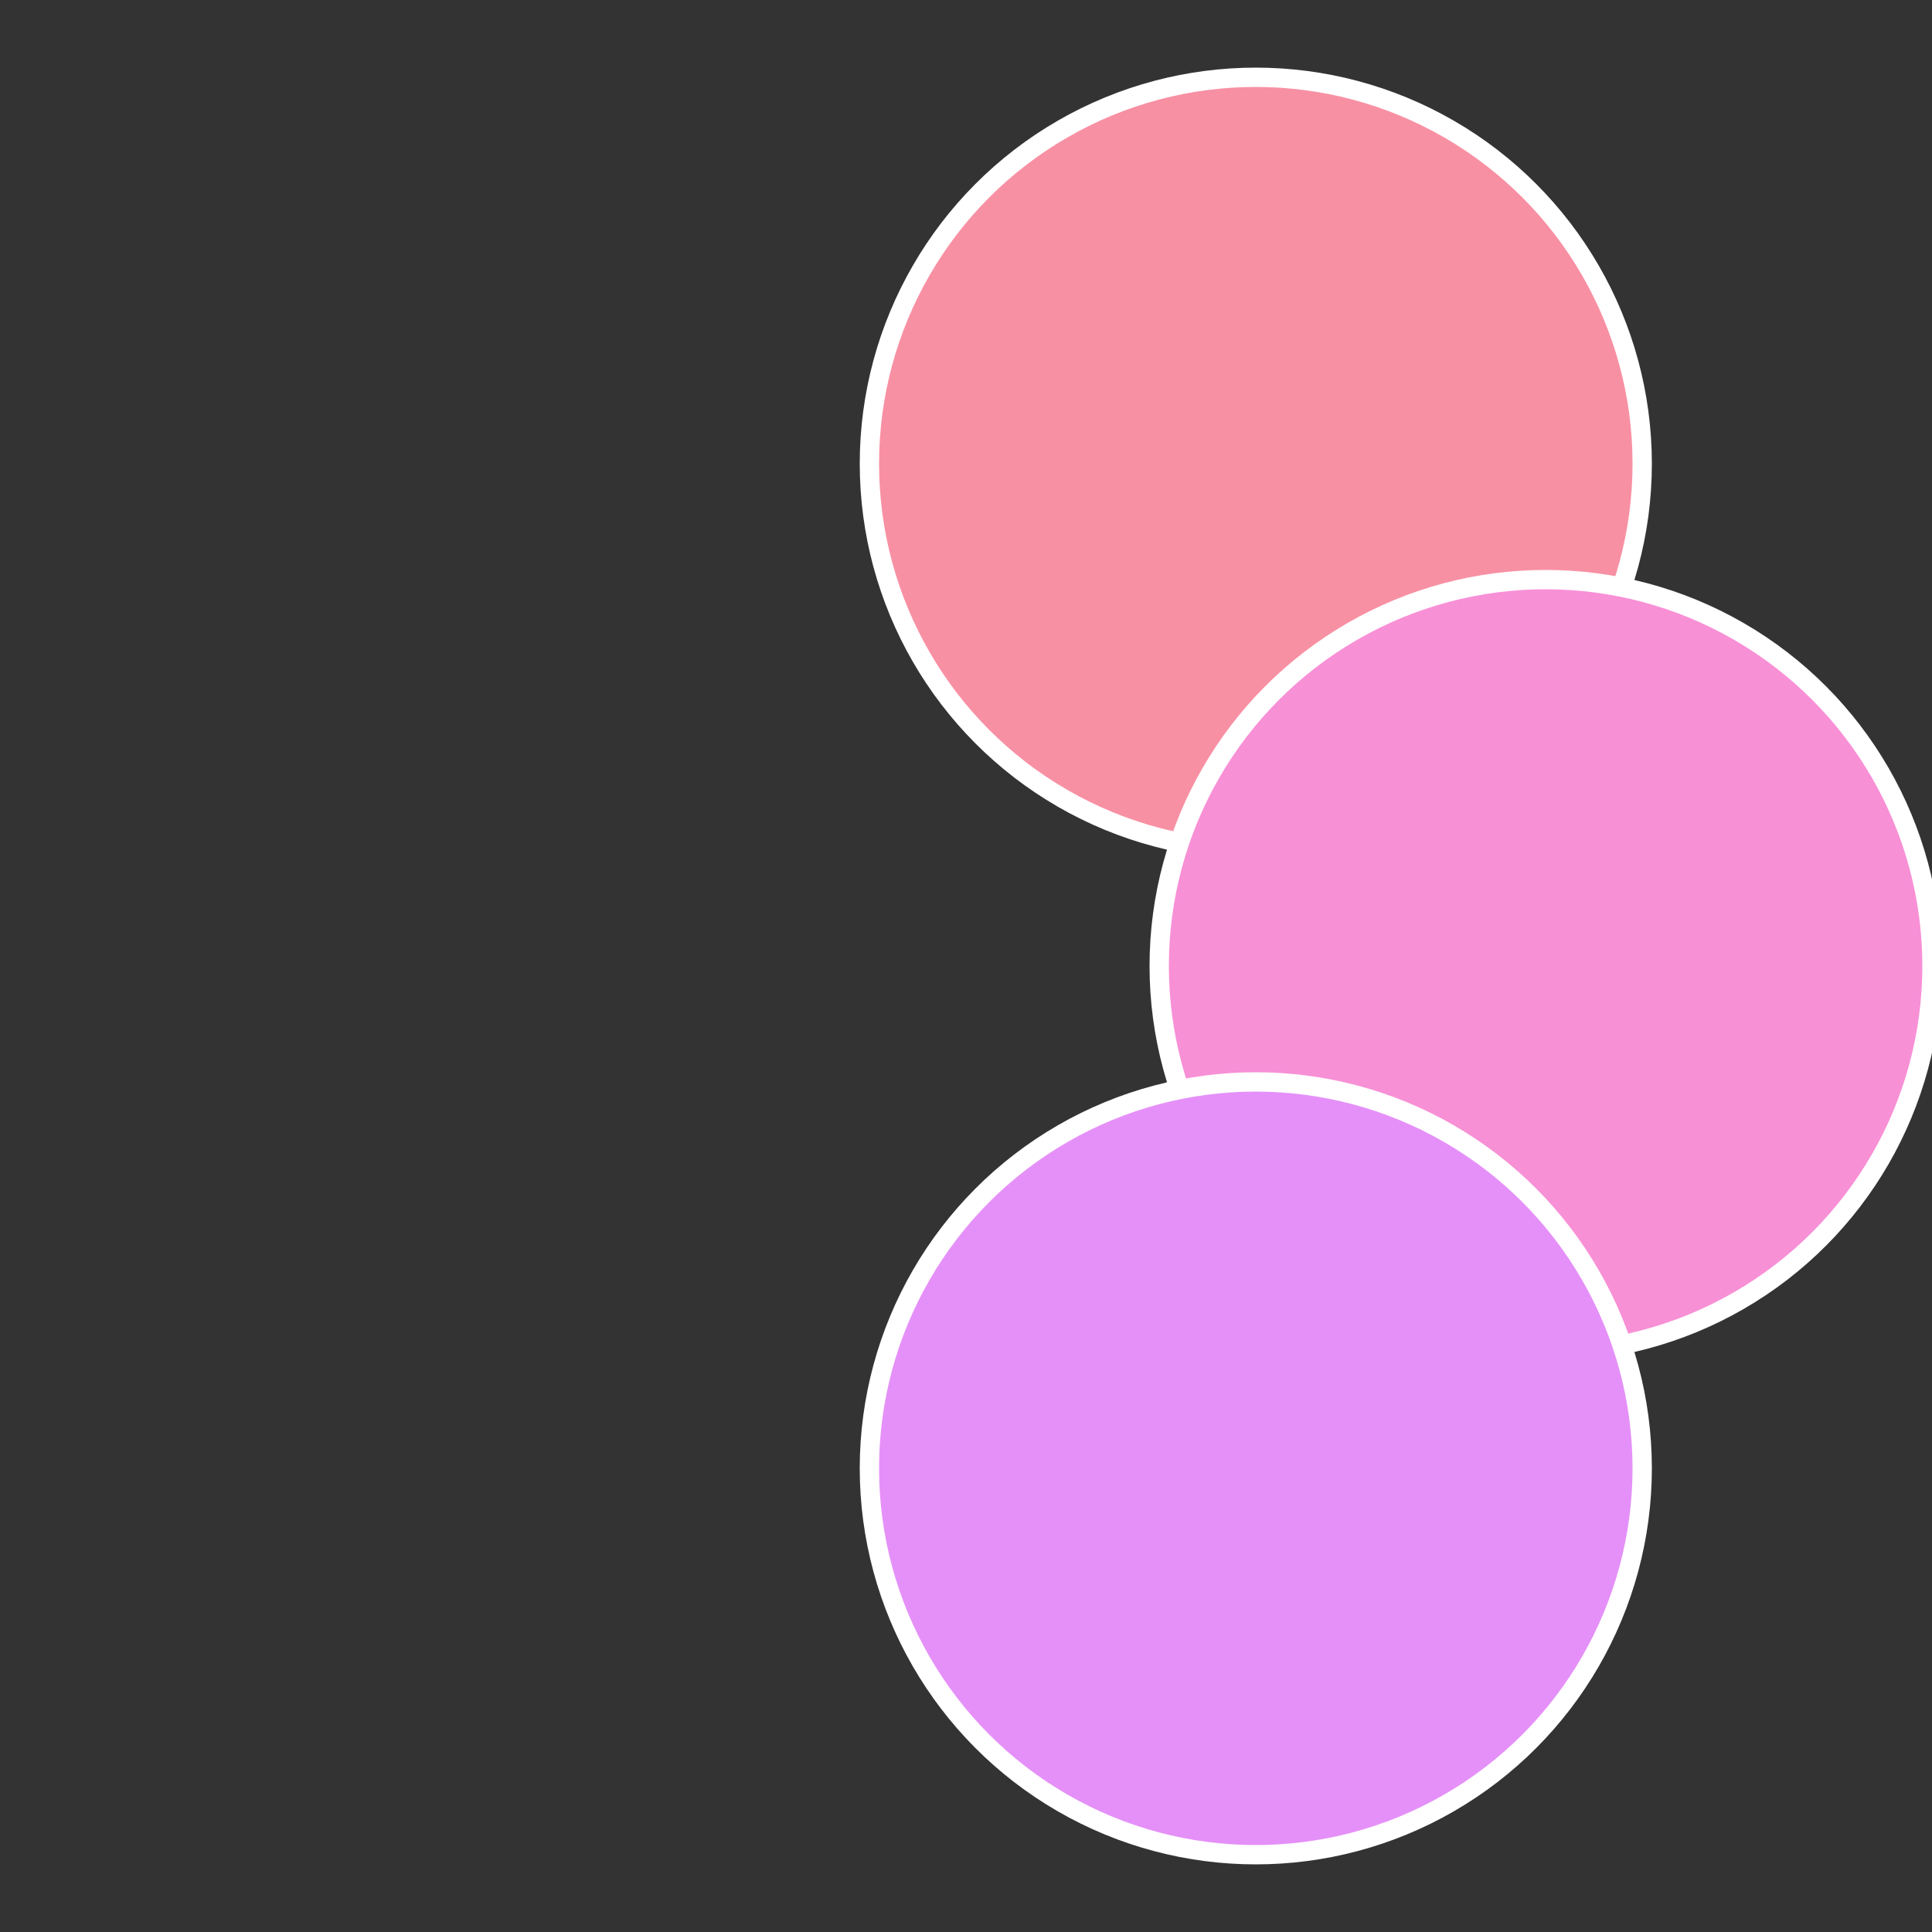
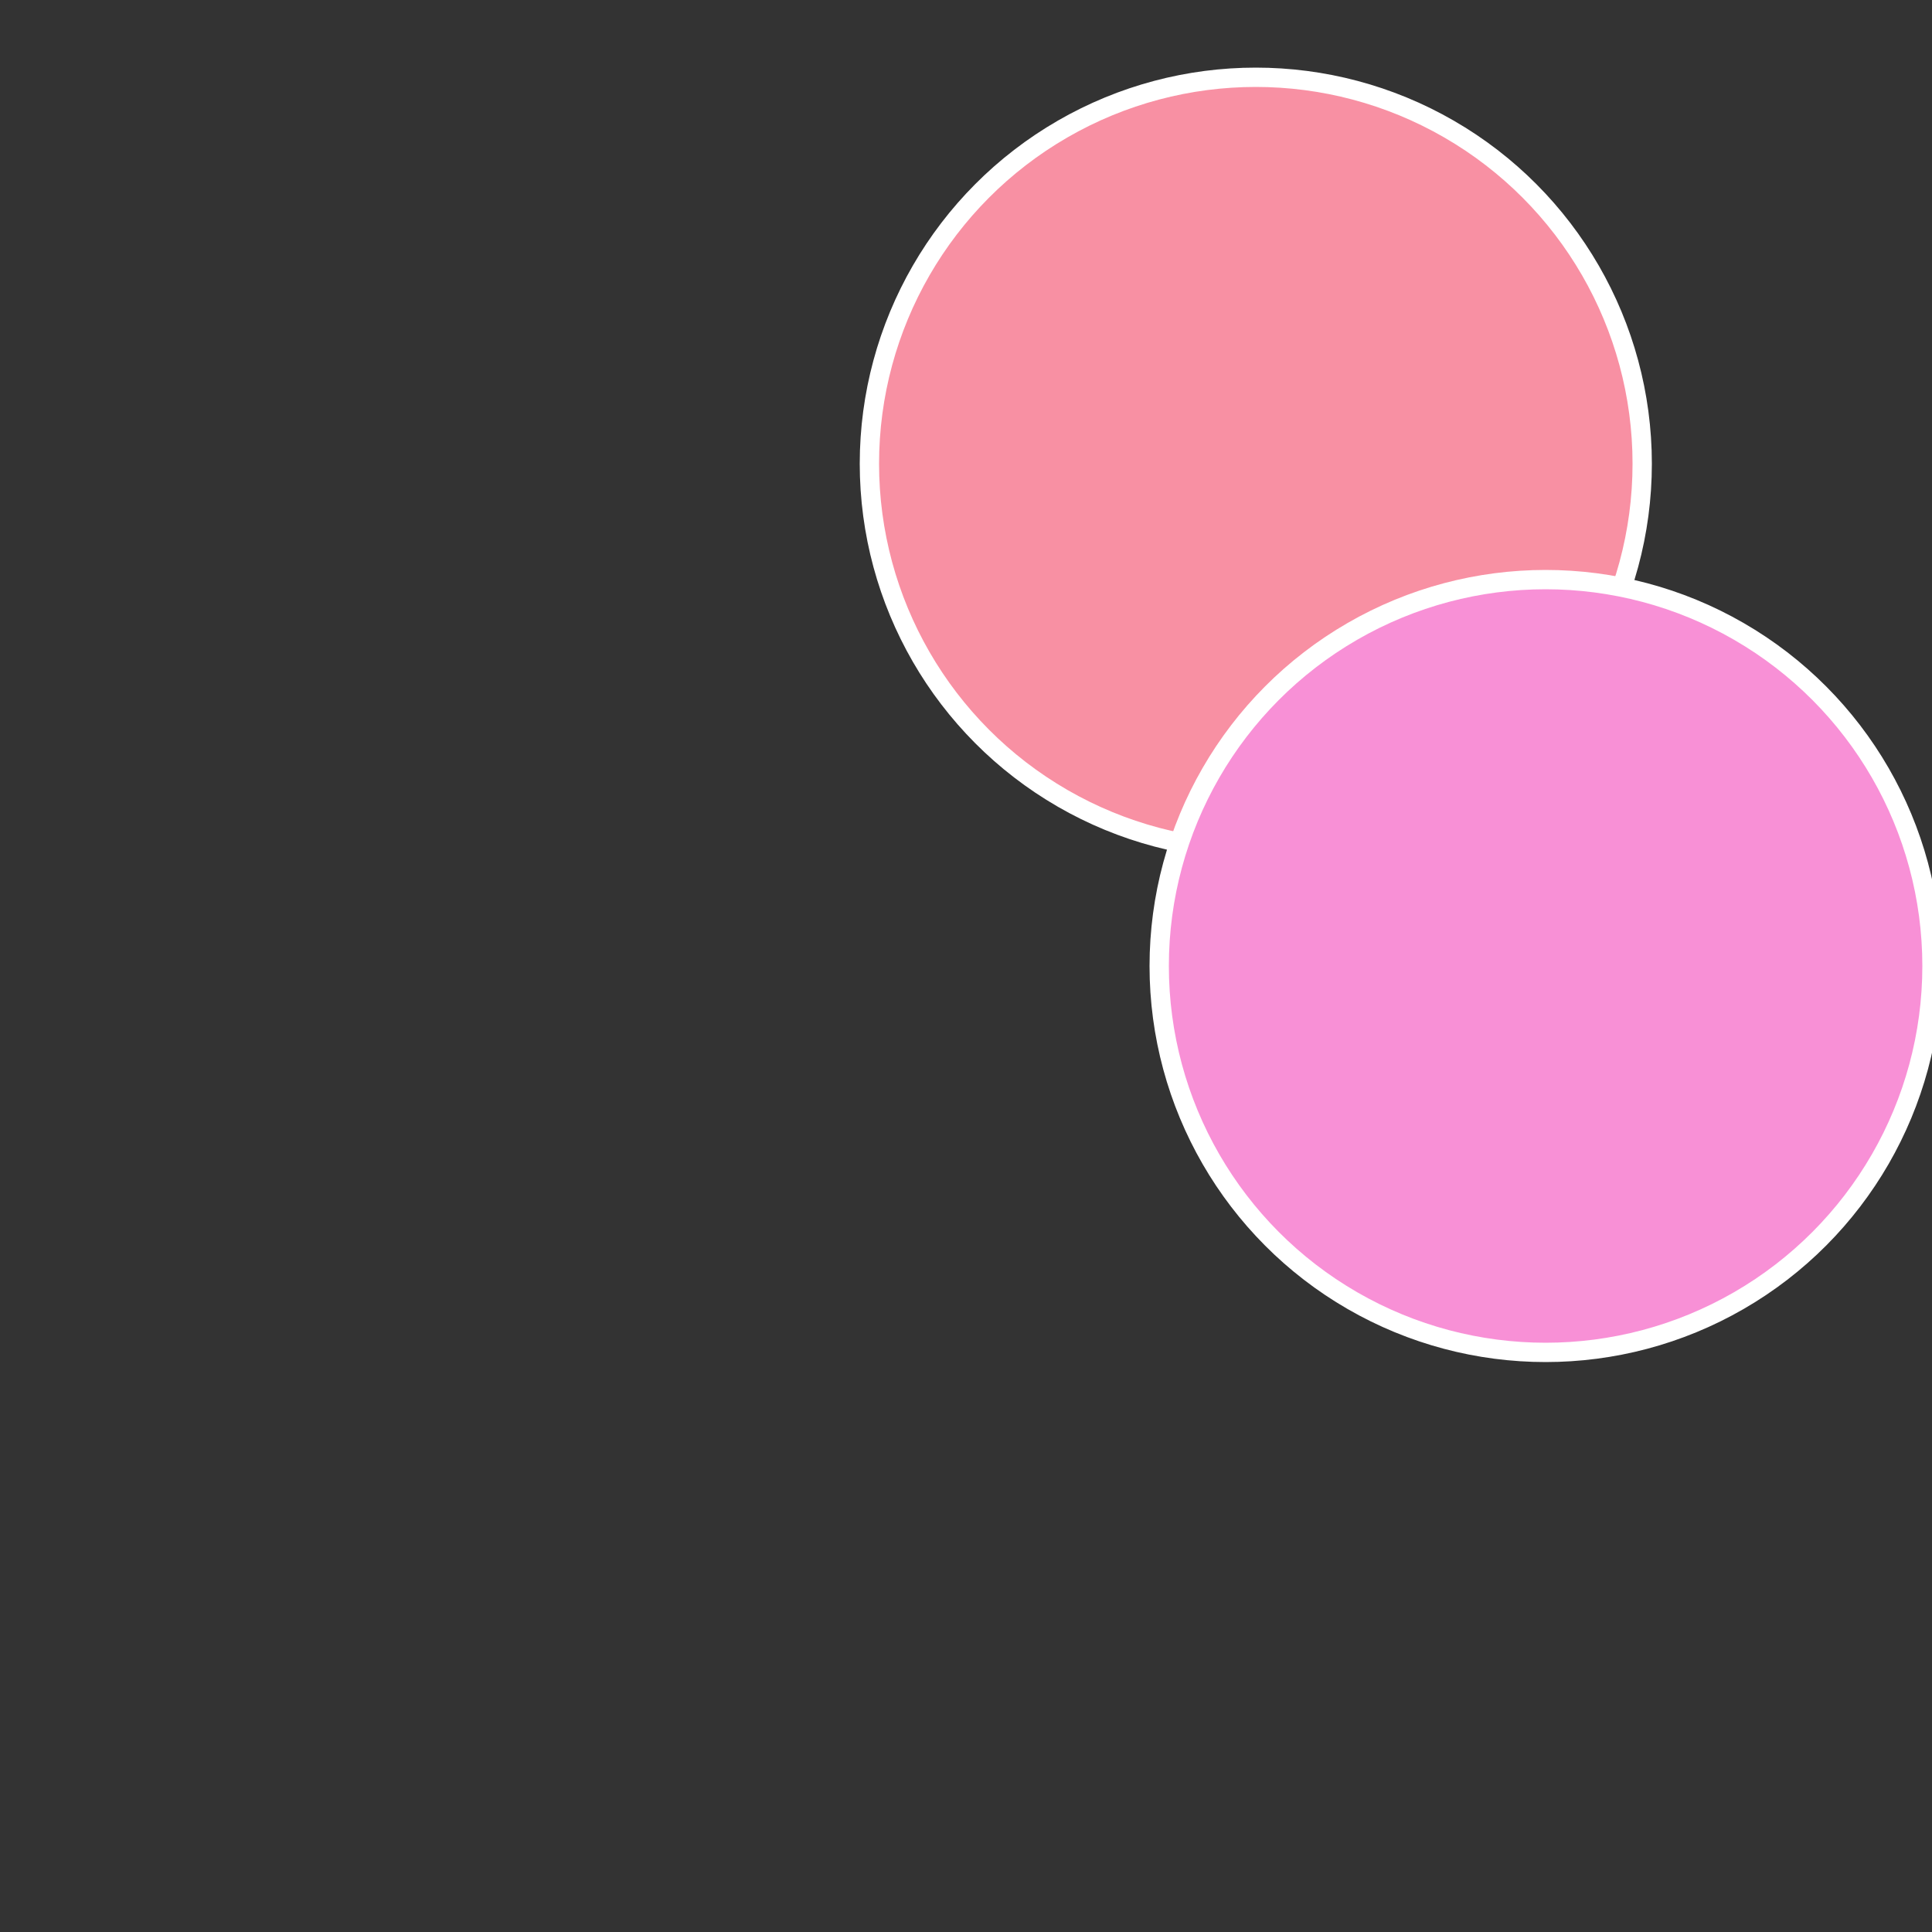
<svg xmlns="http://www.w3.org/2000/svg" width="500" height="500" viewBox="-1 -1 2 2">
  <rect x="-1" y="-1" width="2" height="2" fill="#333333" stroke="none" />
  <circle cx="0.3" cy="-0.52" r="0.4" fill="#f890a3" stroke="#fff" stroke-width="1%" />
  <circle cx="0.6" cy="0" r="0.4" fill="#f890d6" stroke="#fff" stroke-width="1%" />
-   <circle cx="0.3" cy="0.52" r="0.4" fill="#e590f8" stroke="#fff" stroke-width="1%" />
</svg>